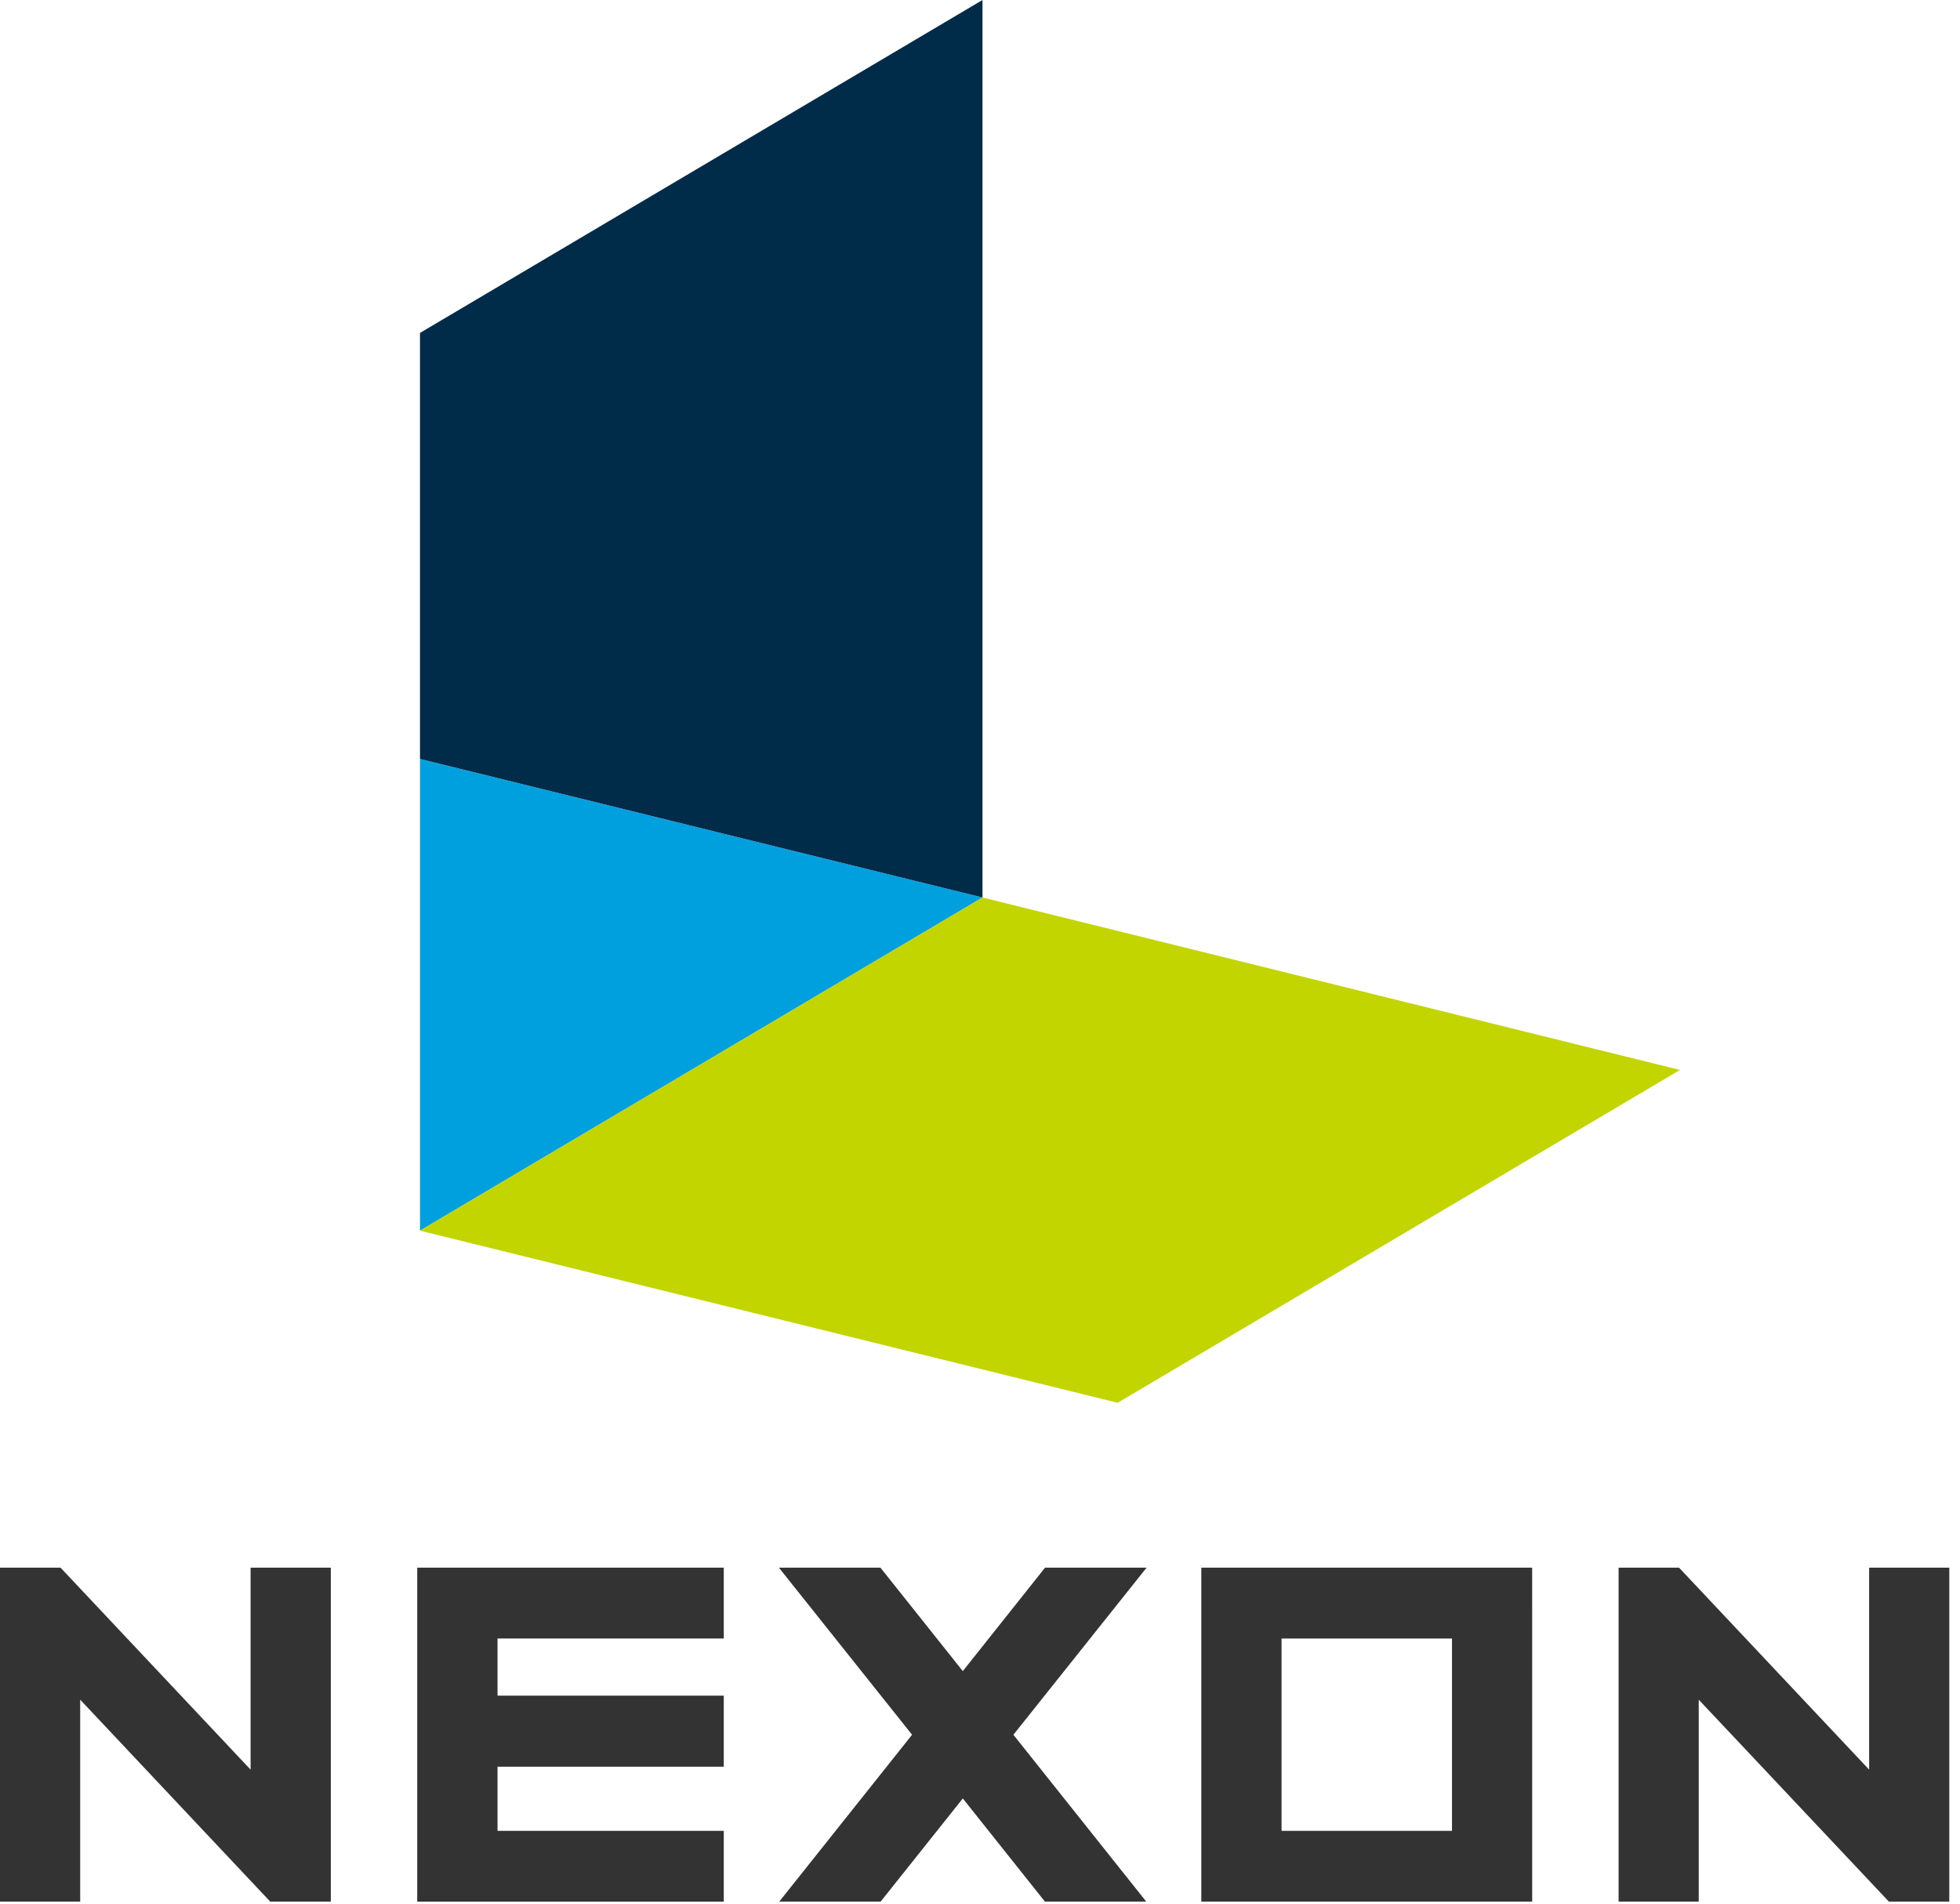
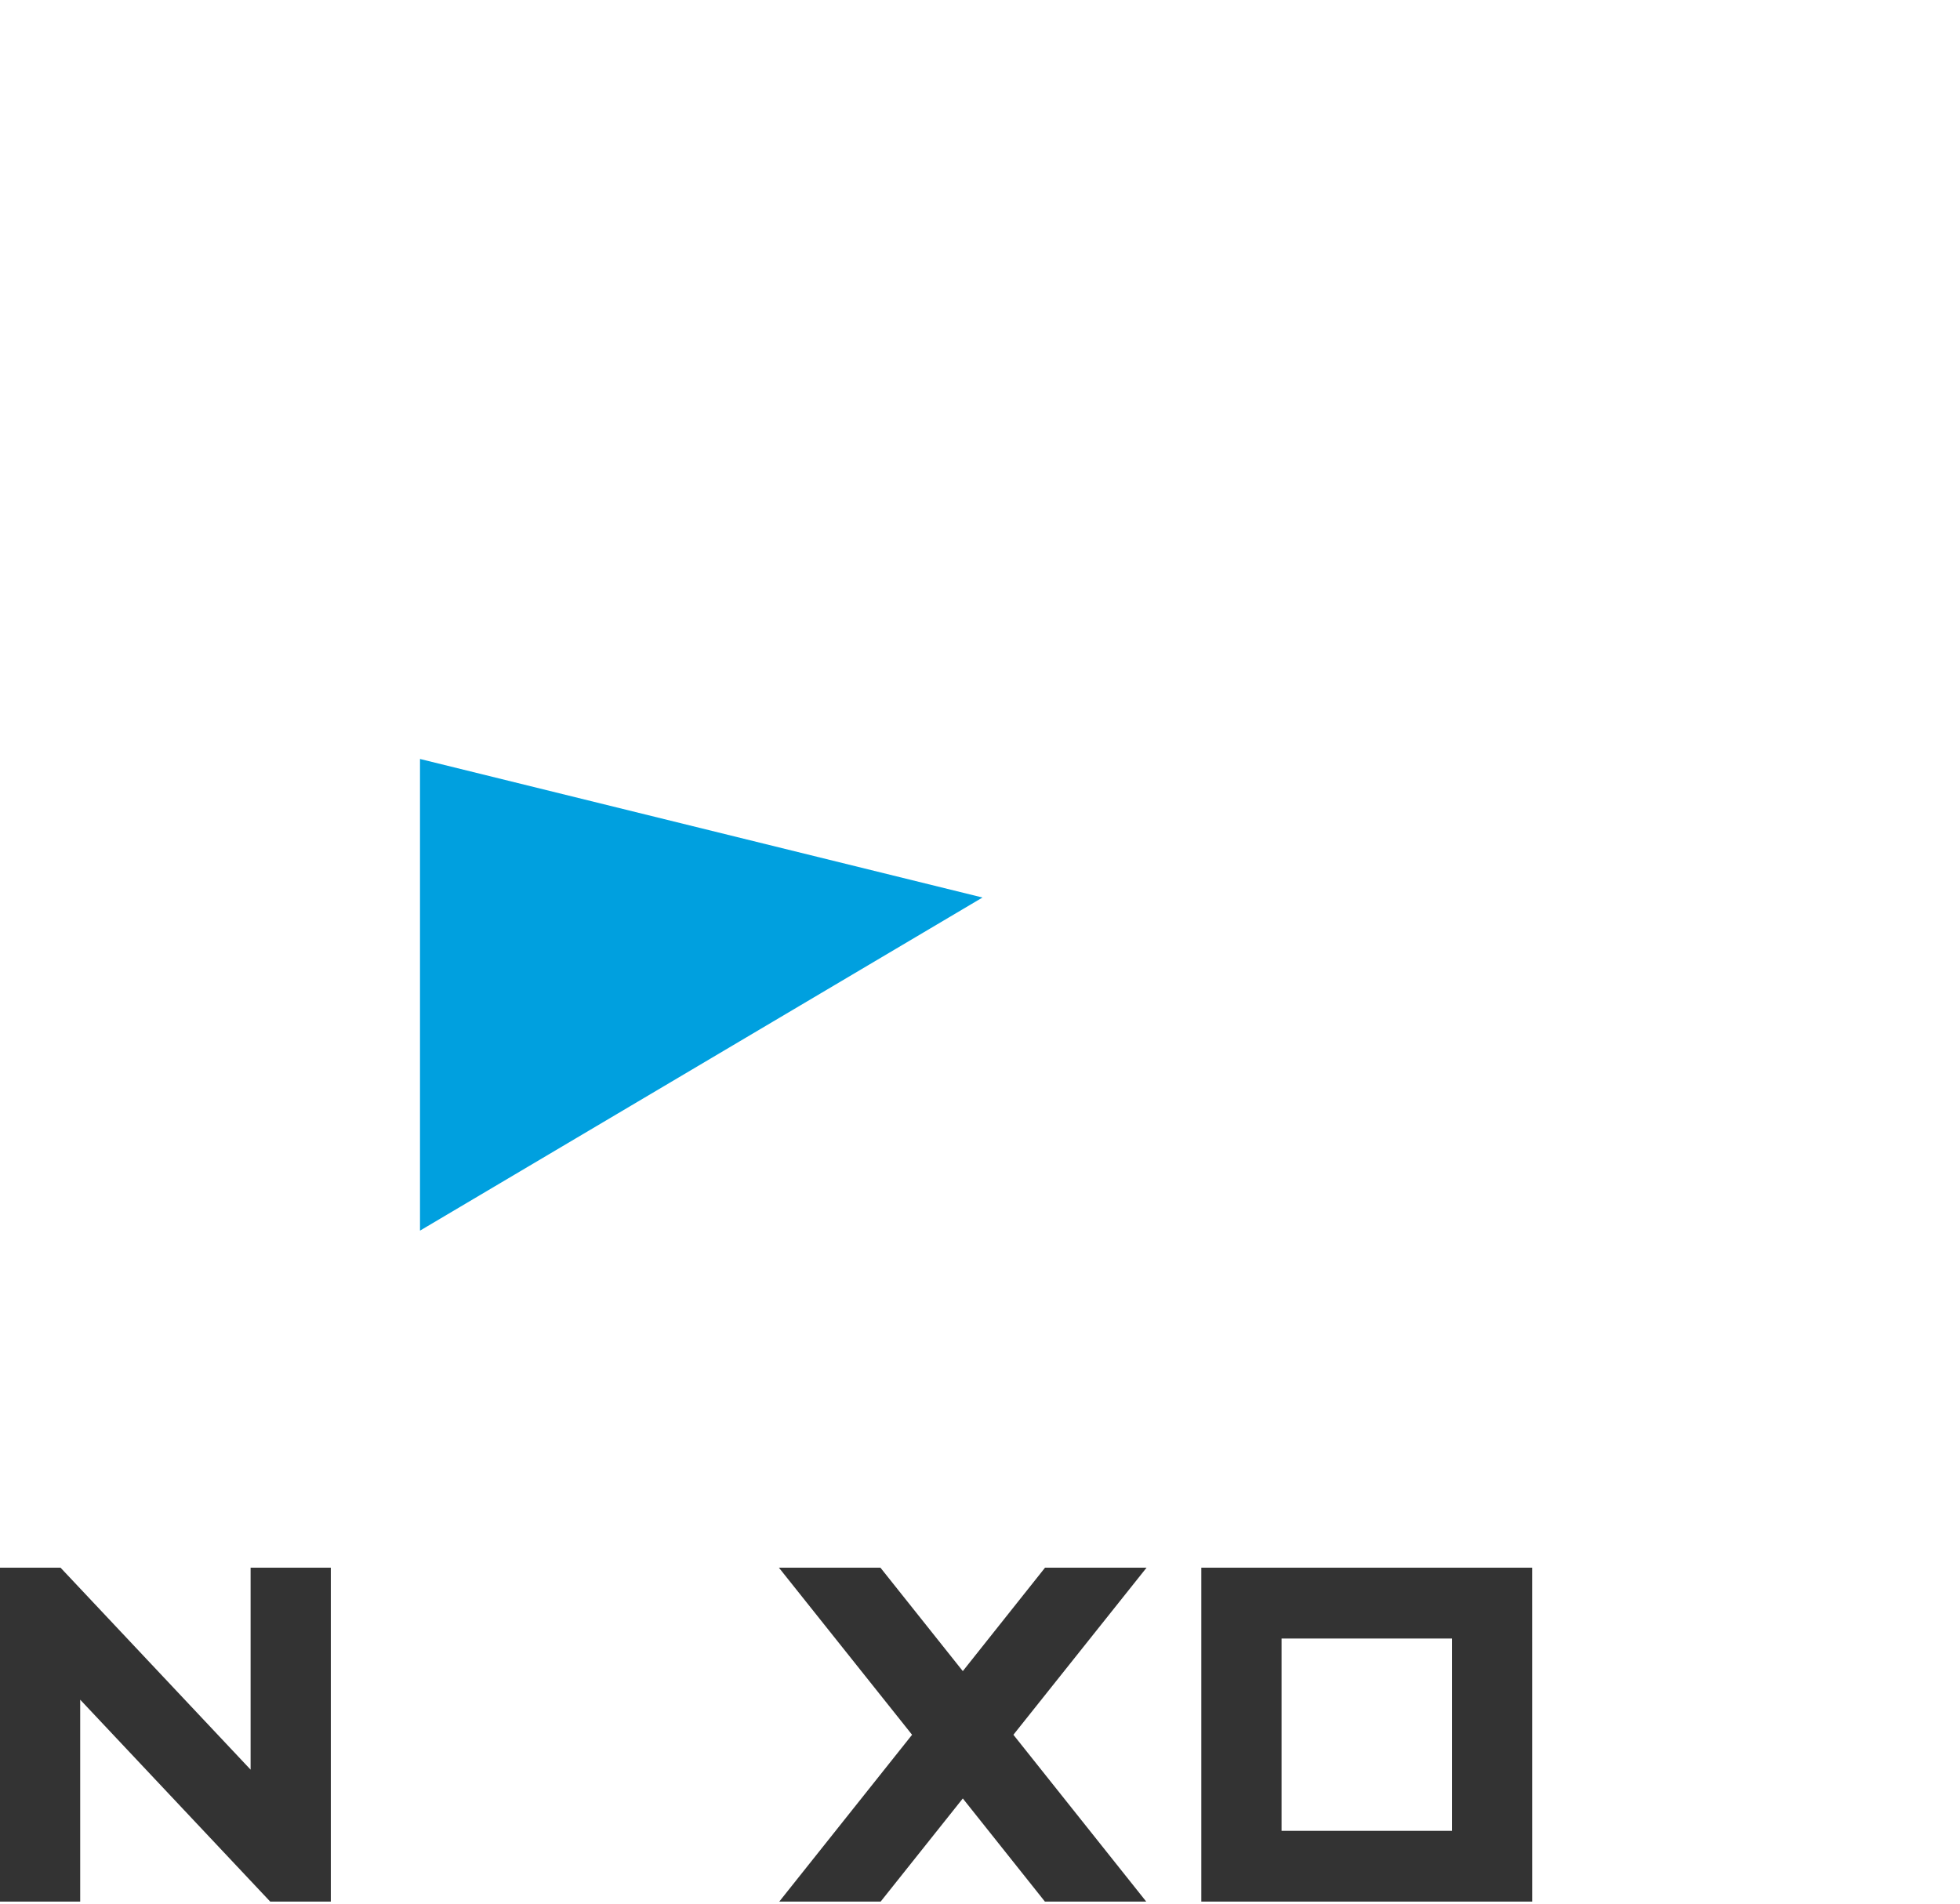
<svg xmlns="http://www.w3.org/2000/svg" viewBox="0 0 70 68" fill="none">
-   <path d="M15 27.111V43.959L35.089 32.06L15 27.111Z" fill="#00A0DF" />
-   <path d="M35.089 0L15 11.892V27.11L35.089 32.059V0Z" fill="#002B49" />
-   <path d="M35.089 32.06L15 43.96L39.916 50.108L60 38.219L35.089 32.06Z" fill="#C2D500" />
-   <path d="M25.849 65.399H17.769V63.108H25.849V60.57H17.769V58.528H25.849V55.998H14.901V67.927H25.849V65.399Z" fill="#333333" />
-   <path d="M60.669 60.714L67.46 67.927H69.618V55.998H66.755V63.213L59.966 55.998H57.807V67.927H60.669V60.714Z" fill="#333333" />
+   <path d="M15 27.111V43.959L35.089 32.06L15 27.111" fill="#00A0DF" />
  <path d="M54.72 55.998H42.904V67.927H54.721L54.72 55.998ZM51.857 65.399H45.77V58.529H51.857V65.399Z" fill="#333333" />
  <path d="M2.864 60.714L9.651 67.927H11.815V55.998H8.95V63.213L2.162 55.998H0V67.927H2.864V60.714Z" fill="#333333" />
  <path d="M34.386 64.242L37.319 67.927H40.938L36.193 61.967L40.949 55.998H37.323L34.386 59.693L31.444 55.998H27.818L32.574 61.967L27.83 67.927H31.451L34.386 64.242Z" fill="#333333" />
</svg>